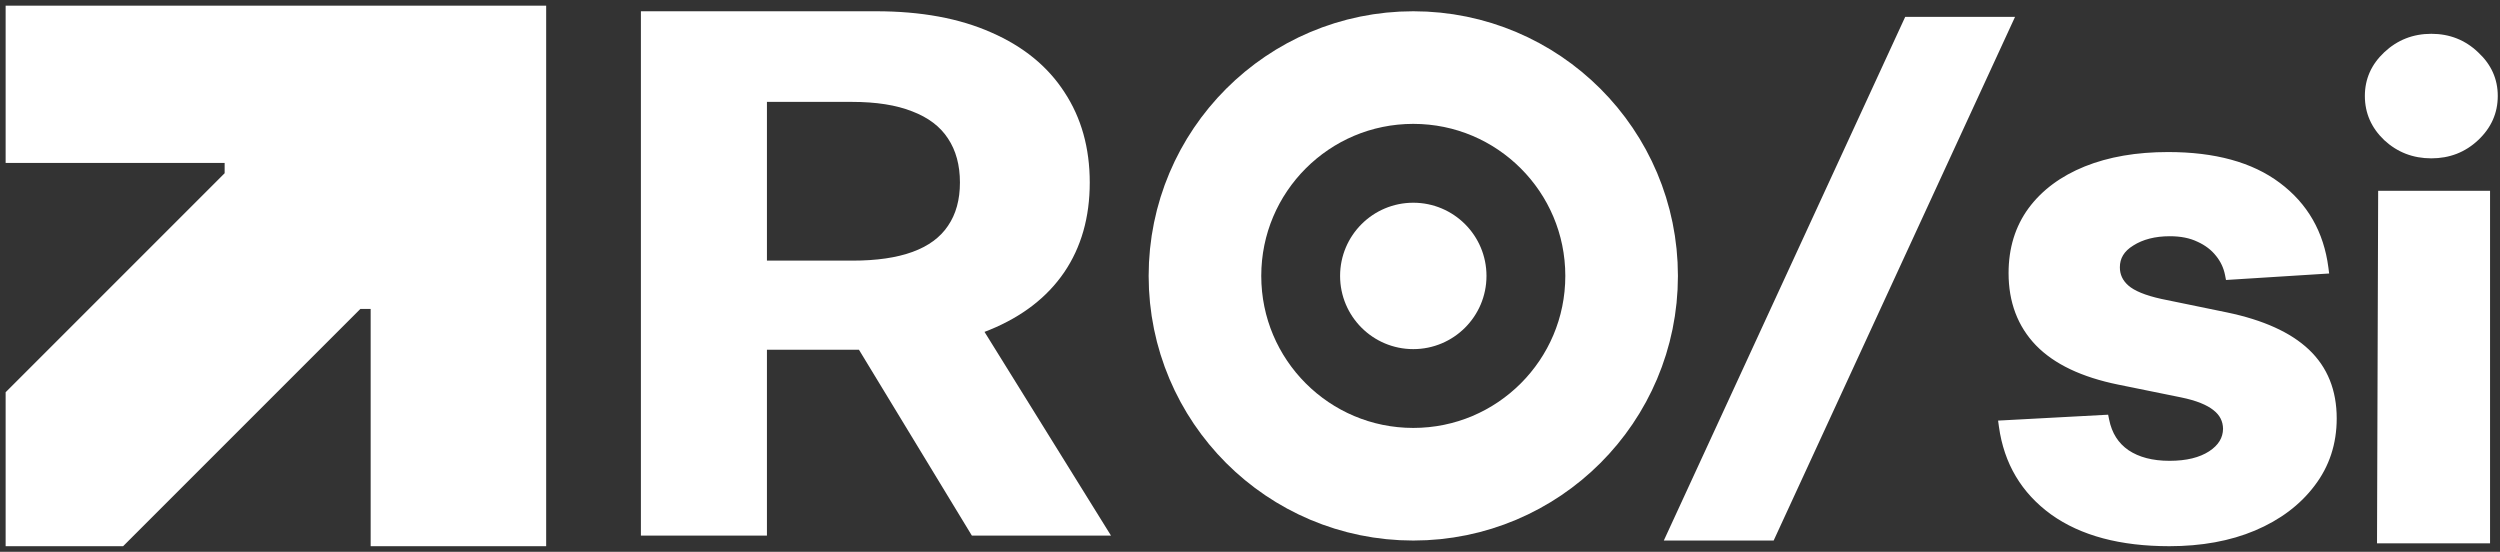
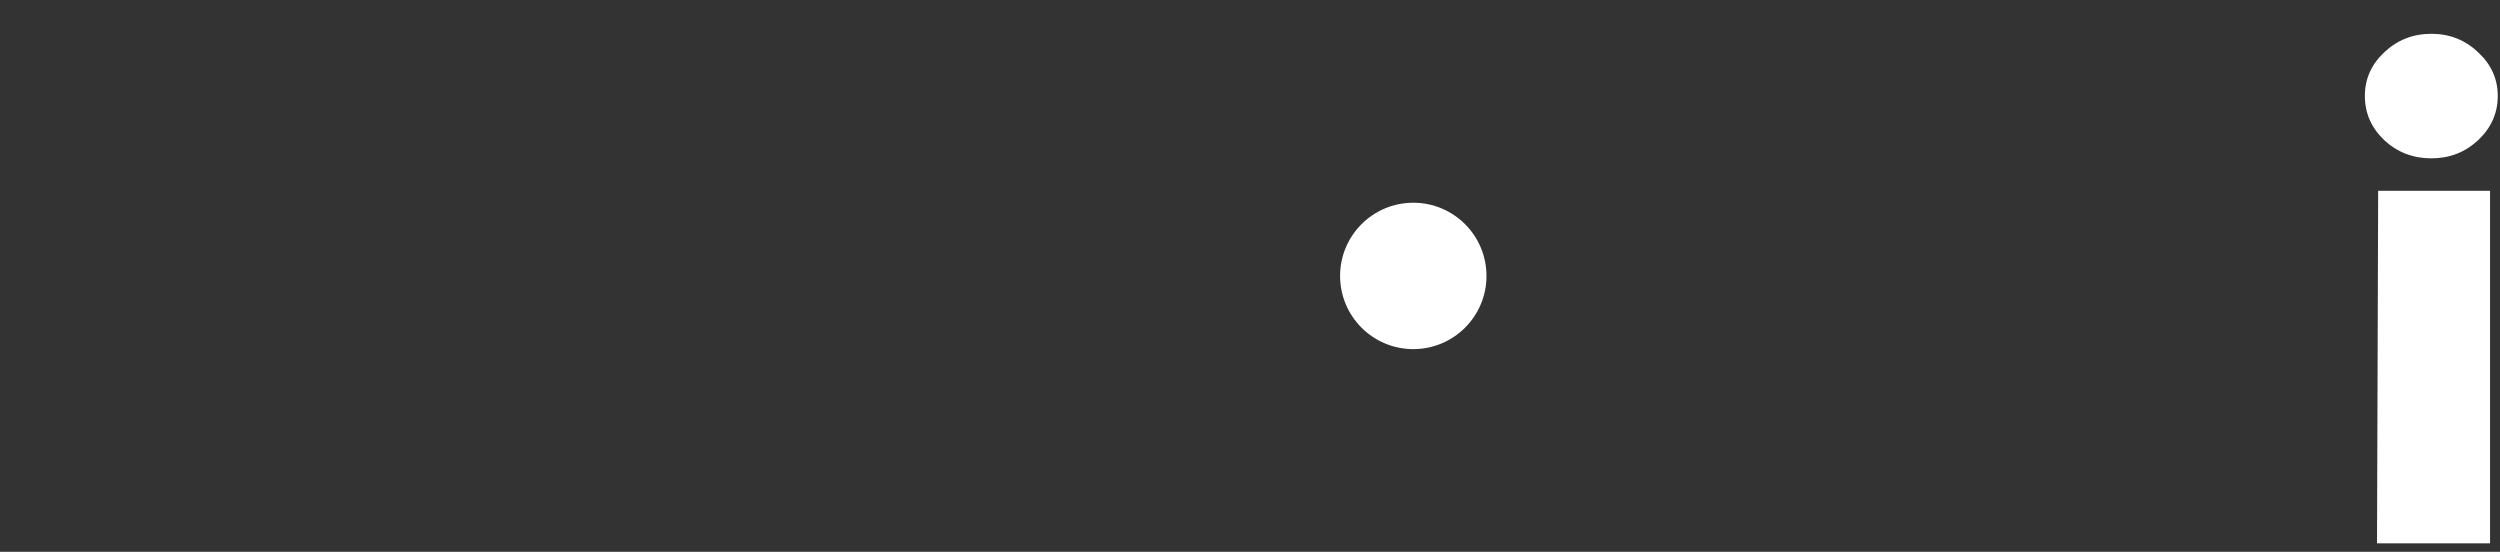
<svg xmlns="http://www.w3.org/2000/svg" width="222" height="49" viewBox="0 0 222 49" fill="none">
  <rect x="0" y="0" width="222" height="49" fill="#333333" stroke="none" />
-   <path d="M48 48.002V1.002H1V13.968H20.448V15.589L1 35.037V48.002H10.724L31.793 26.933H33.414V48.002H48Z" fill="white" stroke="white" />
  <path d="M211.079 48.25L211.181 16.944H221.117L221.117 48.25H211.079ZM215.901 14.061C214.276 14.061 212.882 13.522 211.719 12.444C210.573 11.35 210 10.041 210 8.519C210 7.014 210.573 5.722 211.719 4.645C212.882 3.55 214.276 3.002 215.901 3.002C217.526 3.002 218.912 3.55 220.058 4.645C221.221 5.722 221.802 7.014 221.802 8.519C221.802 10.041 221.221 11.35 220.058 12.444C218.912 13.522 217.526 14.061 215.901 14.061Z" fill="white" />
-   <path d="M206.281 24.07L206.547 24.054L206.513 23.789C206.113 20.695 204.707 18.239 202.299 16.439C199.904 14.638 196.639 13.752 192.531 13.752C189.749 13.752 187.308 14.171 185.214 15.014L185.214 15.014C183.134 15.857 181.506 17.062 180.34 18.634L180.339 18.635C179.184 20.212 178.611 22.088 178.611 24.25C178.611 26.764 179.394 28.851 180.97 30.49L180.971 30.491C182.558 32.126 184.957 33.257 188.135 33.906L188.135 33.906L193.72 35.042C195.104 35.324 196.094 35.728 196.721 36.235L196.724 36.237C197.338 36.72 197.644 37.328 197.657 38.077C197.643 38.963 197.21 39.698 196.302 40.289C195.403 40.87 194.195 41.171 192.657 41.171C191.097 41.171 189.841 40.836 188.871 40.185C187.909 39.525 187.298 38.57 187.044 37.299L187.001 37.087L186.785 37.098L177.987 37.57L177.715 37.584L177.752 37.854C178.195 41.064 179.708 43.612 182.284 45.482L182.285 45.483C184.875 47.338 188.333 48.252 192.636 48.252C195.463 48.252 197.968 47.798 200.146 46.882L200.147 46.882C202.337 45.953 204.068 44.656 205.33 42.987C206.611 41.312 207.25 39.365 207.25 37.155C207.25 34.723 206.458 32.739 204.862 31.228C203.275 29.726 200.887 28.655 197.728 27.992L197.727 27.992L191.892 26.792C191.892 26.792 191.891 26.792 191.891 26.792C190.405 26.466 189.4 26.041 188.833 25.541C188.268 25.043 187.994 24.446 187.994 23.735C187.994 22.849 188.413 22.137 189.303 21.59L189.303 21.59L189.305 21.588C190.209 21.019 191.329 20.727 192.678 20.727C193.686 20.727 194.536 20.9 195.237 21.238L195.237 21.238L195.242 21.24C195.966 21.569 196.541 22.01 196.976 22.561L196.976 22.561L196.978 22.563C197.415 23.103 197.698 23.709 197.83 24.383L197.872 24.599L198.091 24.585L206.281 24.07Z" fill="white" stroke="white" stroke-width="0.5" />
-   <path d="M178.935 1.5L157.5 48.001H147.746L169.181 1.5H178.935Z" fill="white" />
-   <path d="M56.912 47.562V1H77.797C81.795 1 85.207 1.629 88.033 2.887C90.877 4.13 93.039 5.896 94.521 8.184C96.02 10.458 96.77 13.133 96.77 16.21C96.77 19.302 96.012 21.962 94.495 24.19C92.979 26.403 90.782 28.1 87.904 29.282C85.044 30.465 81.58 31.056 77.513 31.056H63.529V23.144H75.704C77.841 23.144 79.615 22.886 81.028 22.371C82.442 21.856 83.493 21.083 84.182 20.052C84.888 19.021 85.242 17.741 85.242 16.21C85.242 14.664 84.888 13.36 84.182 12.299C83.493 11.238 82.433 10.435 81.003 9.889C79.59 9.329 77.806 9.048 75.652 9.048H68.104V47.562H56.912ZM85.5 26.372L98.657 47.562H86.302L73.429 26.372H85.5Z" fill="white" />
-   <circle cx="125.5" cy="24.5" r="18.5" stroke="white" stroke-width="10" />
  <circle cx="125.5" cy="24.502" r="6.5" fill="white" />
</svg>